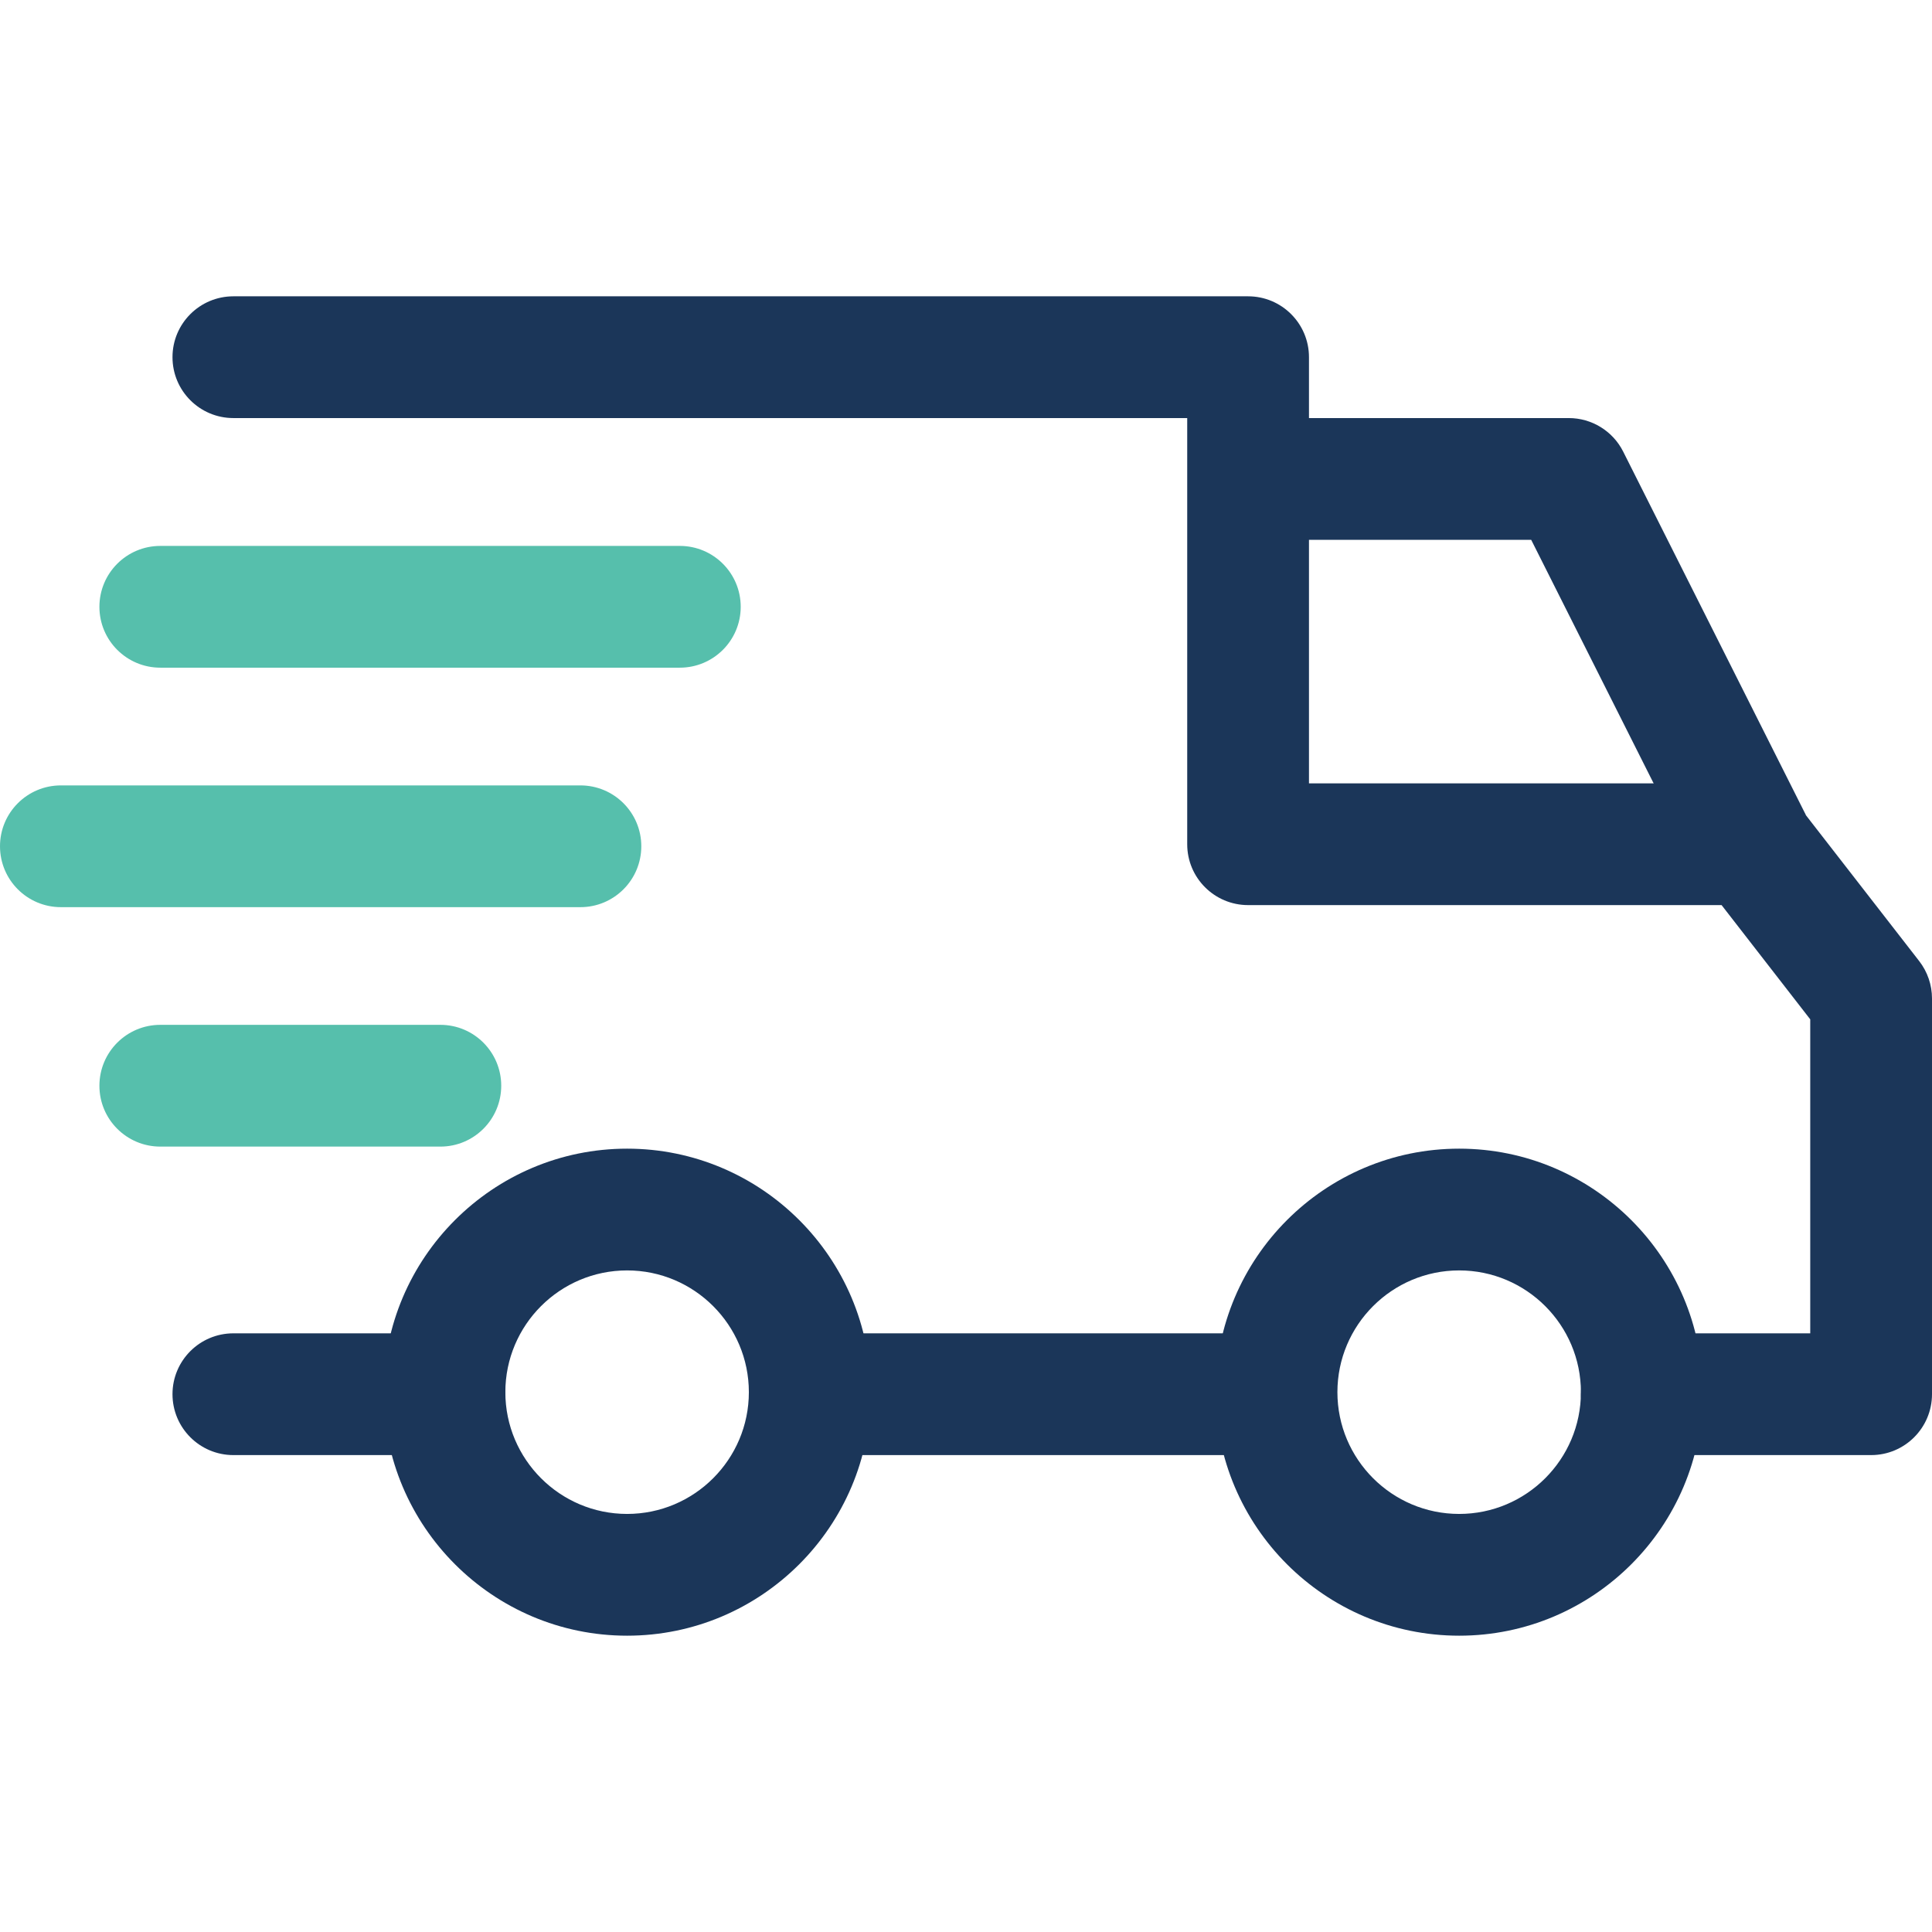
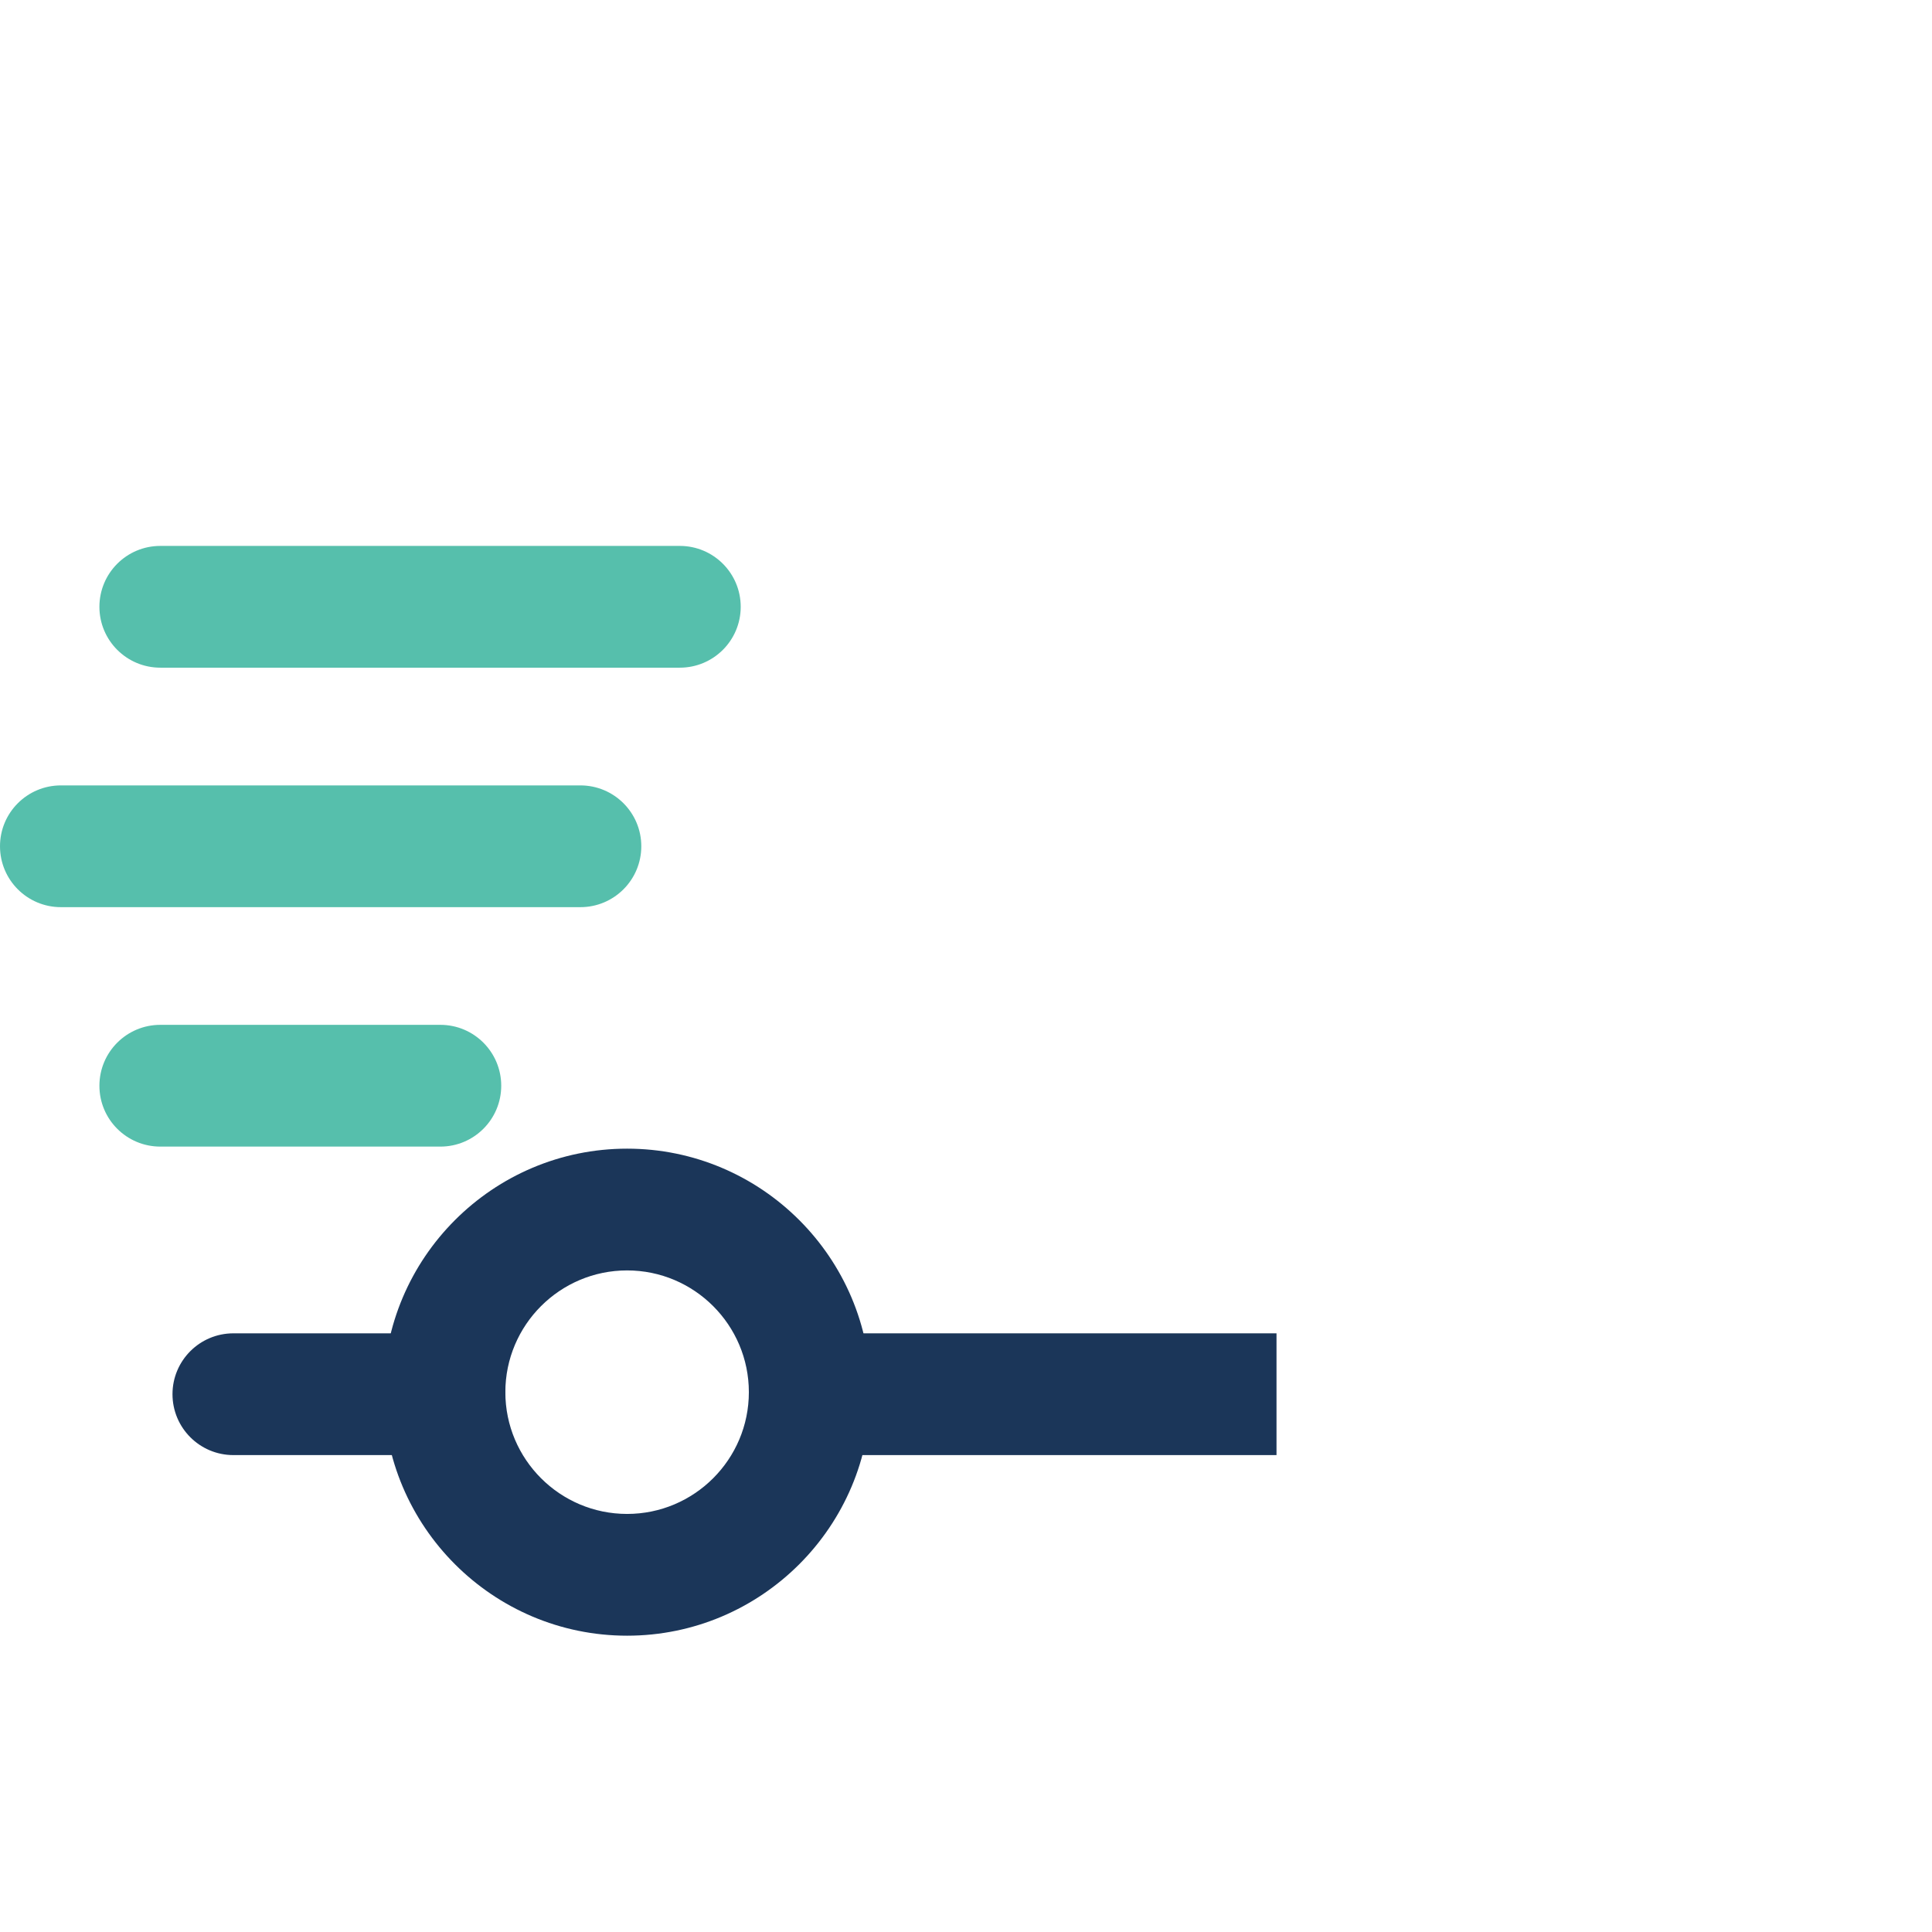
<svg xmlns="http://www.w3.org/2000/svg" width="46" height="46" viewBox="0 0 46 46" fill="none">
-   <path d="M34.742 27.349C31.544 27.349 28.943 29.95 28.943 33.147C28.943 36.344 31.544 38.945 34.742 38.945C37.94 38.945 40.54 36.344 40.54 33.147C40.54 29.95 37.939 27.349 34.742 27.349ZM34.742 36.046C33.143 36.046 31.843 34.746 31.843 33.147C31.843 31.548 33.143 30.248 34.742 30.248C36.341 30.248 37.641 31.548 37.641 33.147C37.641 34.746 36.341 36.046 34.742 36.046Z" fill="#1B3659" />
  <path d="M14.931 27.349C11.734 27.349 9.133 29.95 9.133 33.147C9.133 36.344 11.734 38.945 14.931 38.945C18.128 38.945 20.73 36.344 20.73 33.147C20.73 29.95 18.128 27.349 14.931 27.349ZM14.931 36.046C13.332 36.046 12.032 34.746 12.032 33.147C12.032 31.548 13.332 30.248 14.931 30.248C16.53 30.248 17.83 31.548 17.83 33.147C17.83 34.746 16.53 36.046 14.931 36.046Z" fill="#1B3659" />
-   <path d="M38.647 10.752C38.4 10.262 37.899 9.954 37.351 9.954H29.717V12.853H36.457L40.404 20.704L42.995 19.401L38.647 10.752Z" fill="#1B3659" />
  <path d="M30.393 31.746H19.425V34.645H30.393V31.746Z" fill="#1B3659" />
  <path d="M10.582 31.746H5.557C4.756 31.746 4.107 32.395 4.107 33.195C4.107 33.996 4.756 34.645 5.557 34.645H10.582C11.383 34.645 12.032 33.996 12.032 33.195C12.032 32.395 11.383 31.746 10.582 31.746Z" fill="#1B3659" />
-   <path d="M45.696 22.884L42.844 19.212C42.571 18.858 42.148 18.651 41.7 18.651H31.166V8.504C31.166 7.704 30.517 7.055 29.717 7.055H5.557C4.756 7.055 4.107 7.704 4.107 8.504C4.107 9.305 4.756 9.954 5.557 9.954H28.267V20.101C28.267 20.901 28.916 21.55 29.717 21.55H40.99L43.101 24.27V31.746H39.09C38.29 31.746 37.641 32.395 37.641 33.195C37.641 33.996 38.29 34.645 39.09 34.645H44.551C45.351 34.645 46 33.996 46 33.195V23.773C46 23.451 45.893 23.138 45.696 22.884Z" fill="#1B3659" />
  <path d="M10.485 24.401H3.817C3.016 24.401 2.367 25.05 2.367 25.851C2.367 26.652 3.016 27.3 3.817 27.3H10.485C11.285 27.3 11.934 26.651 11.934 25.851C11.934 25.05 11.285 24.401 10.485 24.401Z" fill="#56BFAC" />
  <path d="M13.819 18.7H1.45C0.649 18.7 0 19.349 0 20.149C0 20.95 0.649 21.599 1.45 21.599H13.819C14.62 21.599 15.269 20.95 15.269 20.149C15.269 19.349 14.62 18.7 13.819 18.7Z" fill="#56BFAC" />
  <path d="M16.186 12.998H3.817C3.016 12.998 2.367 13.647 2.367 14.448C2.367 15.248 3.016 15.897 3.817 15.897H16.186C16.987 15.897 17.636 15.248 17.636 14.448C17.636 13.647 16.987 12.998 16.186 12.998Z" fill="#56BFAC" />
</svg>